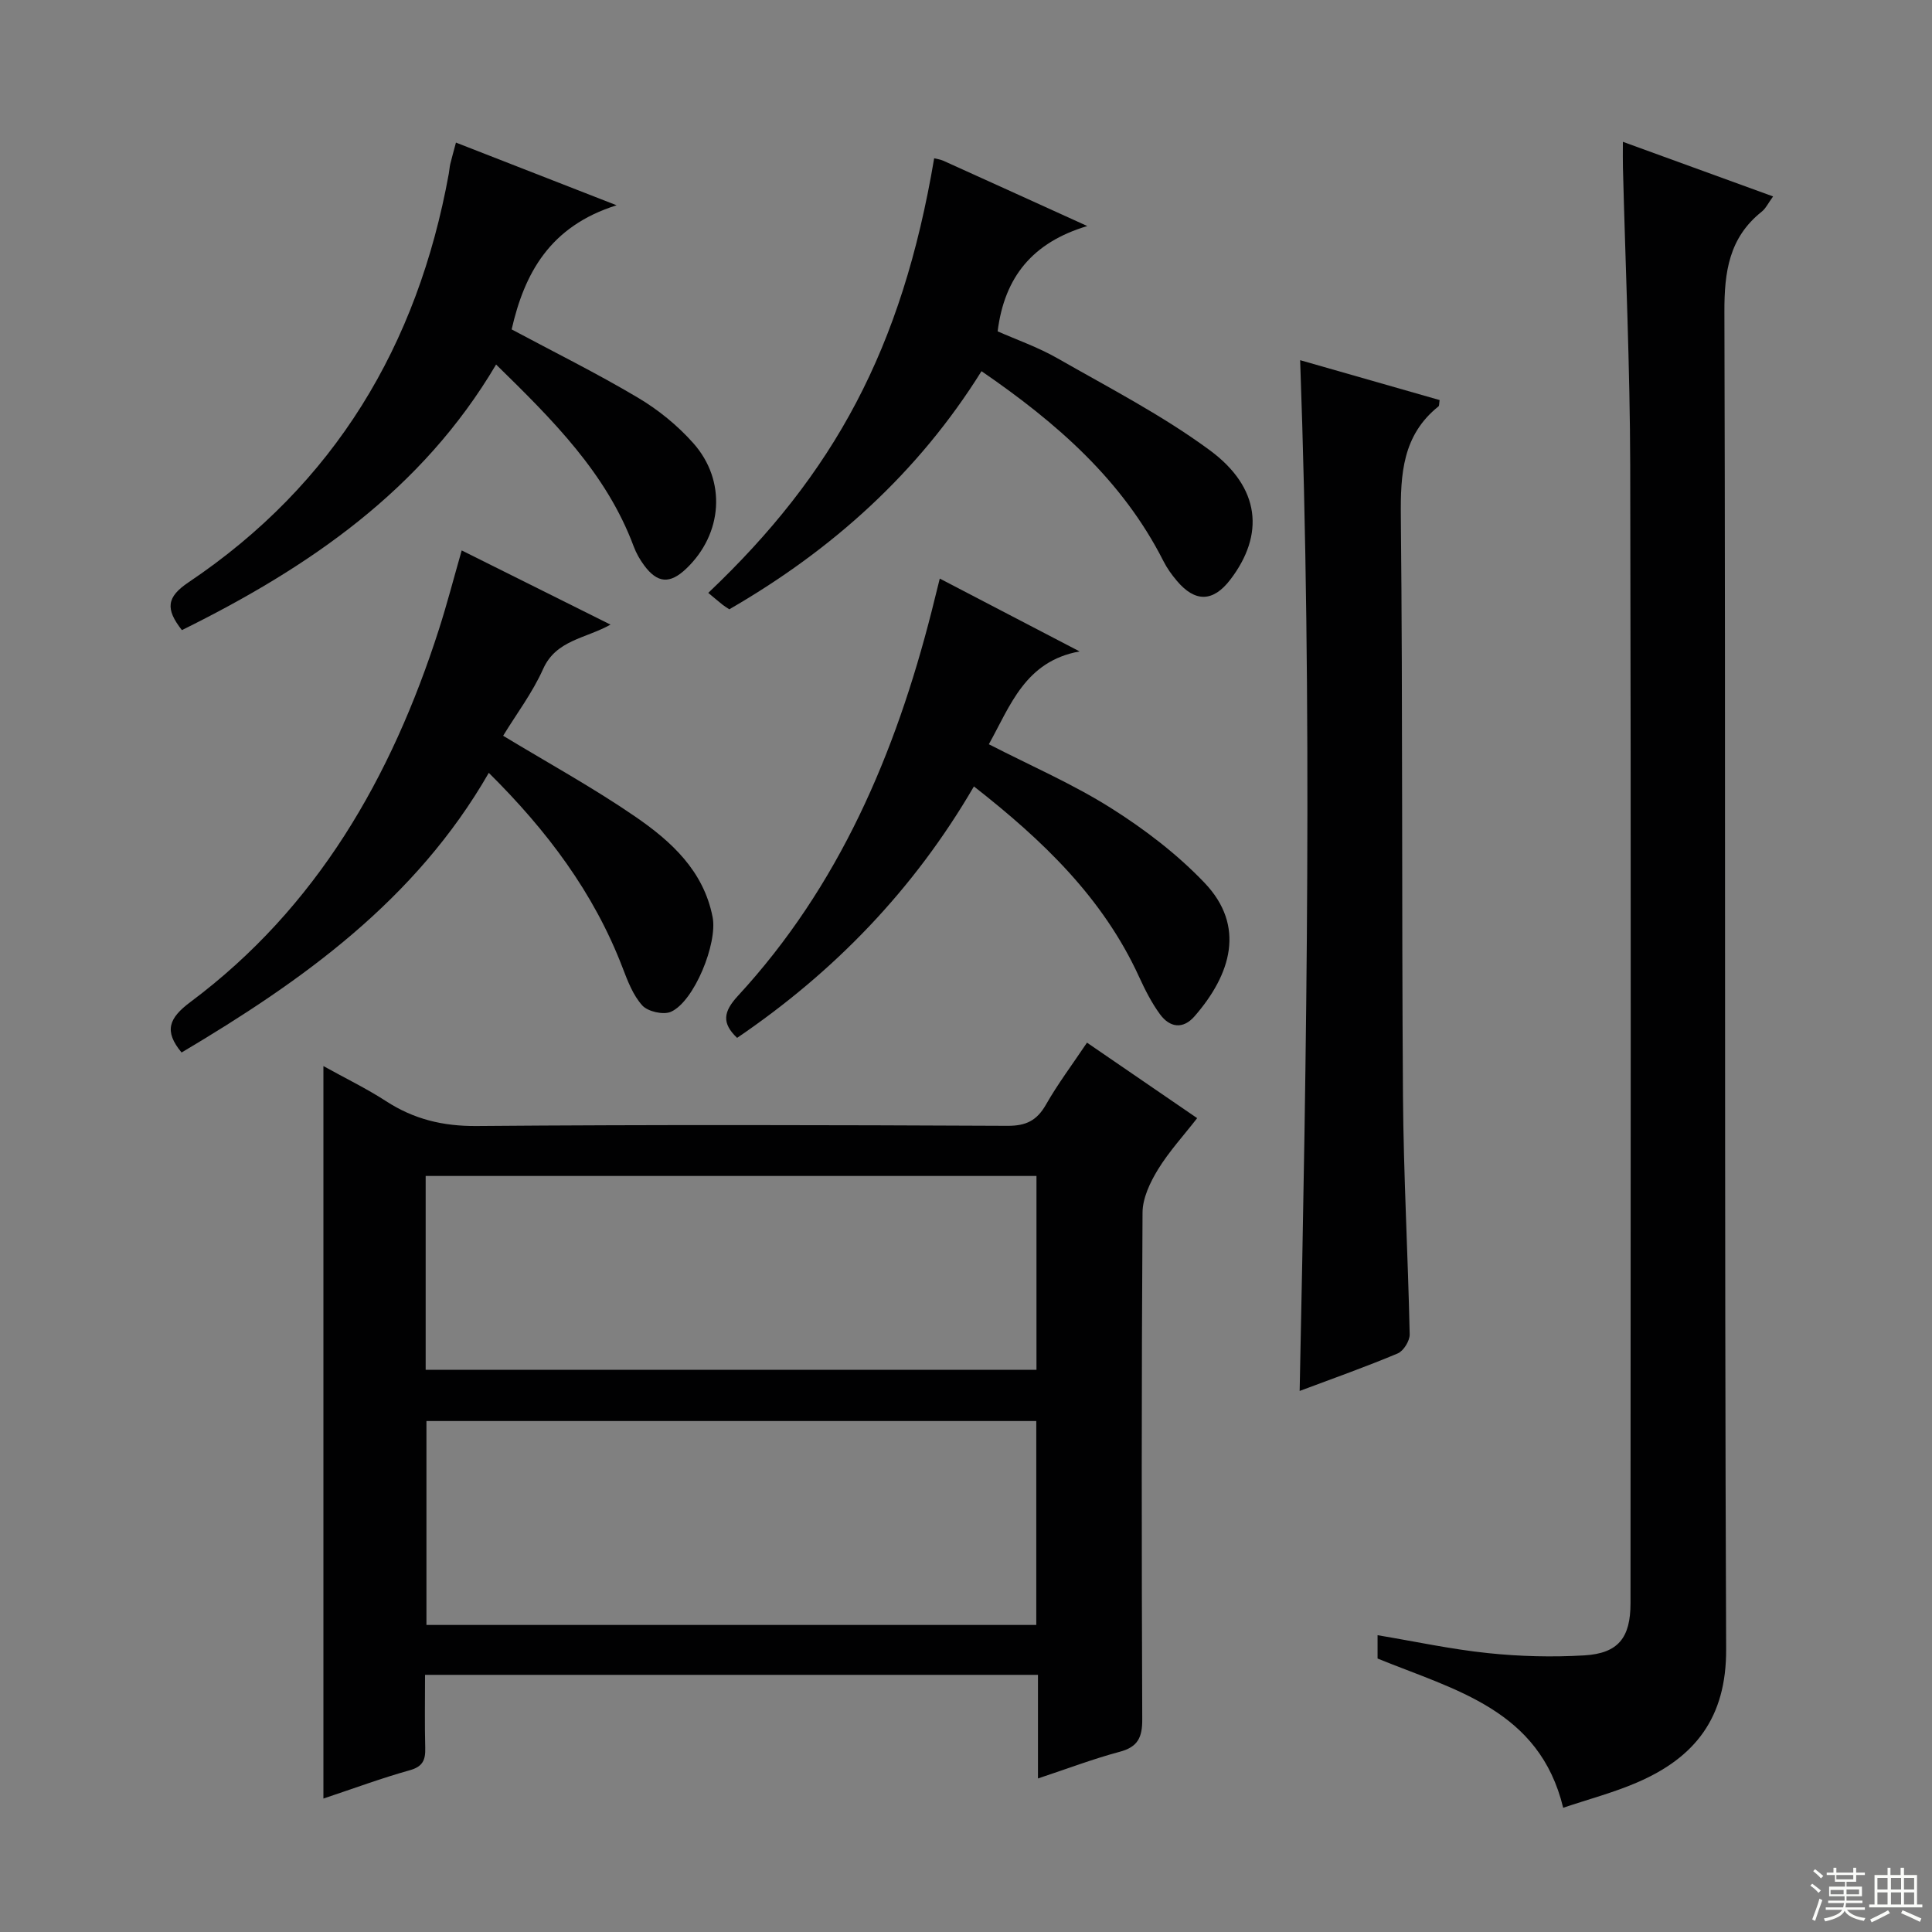
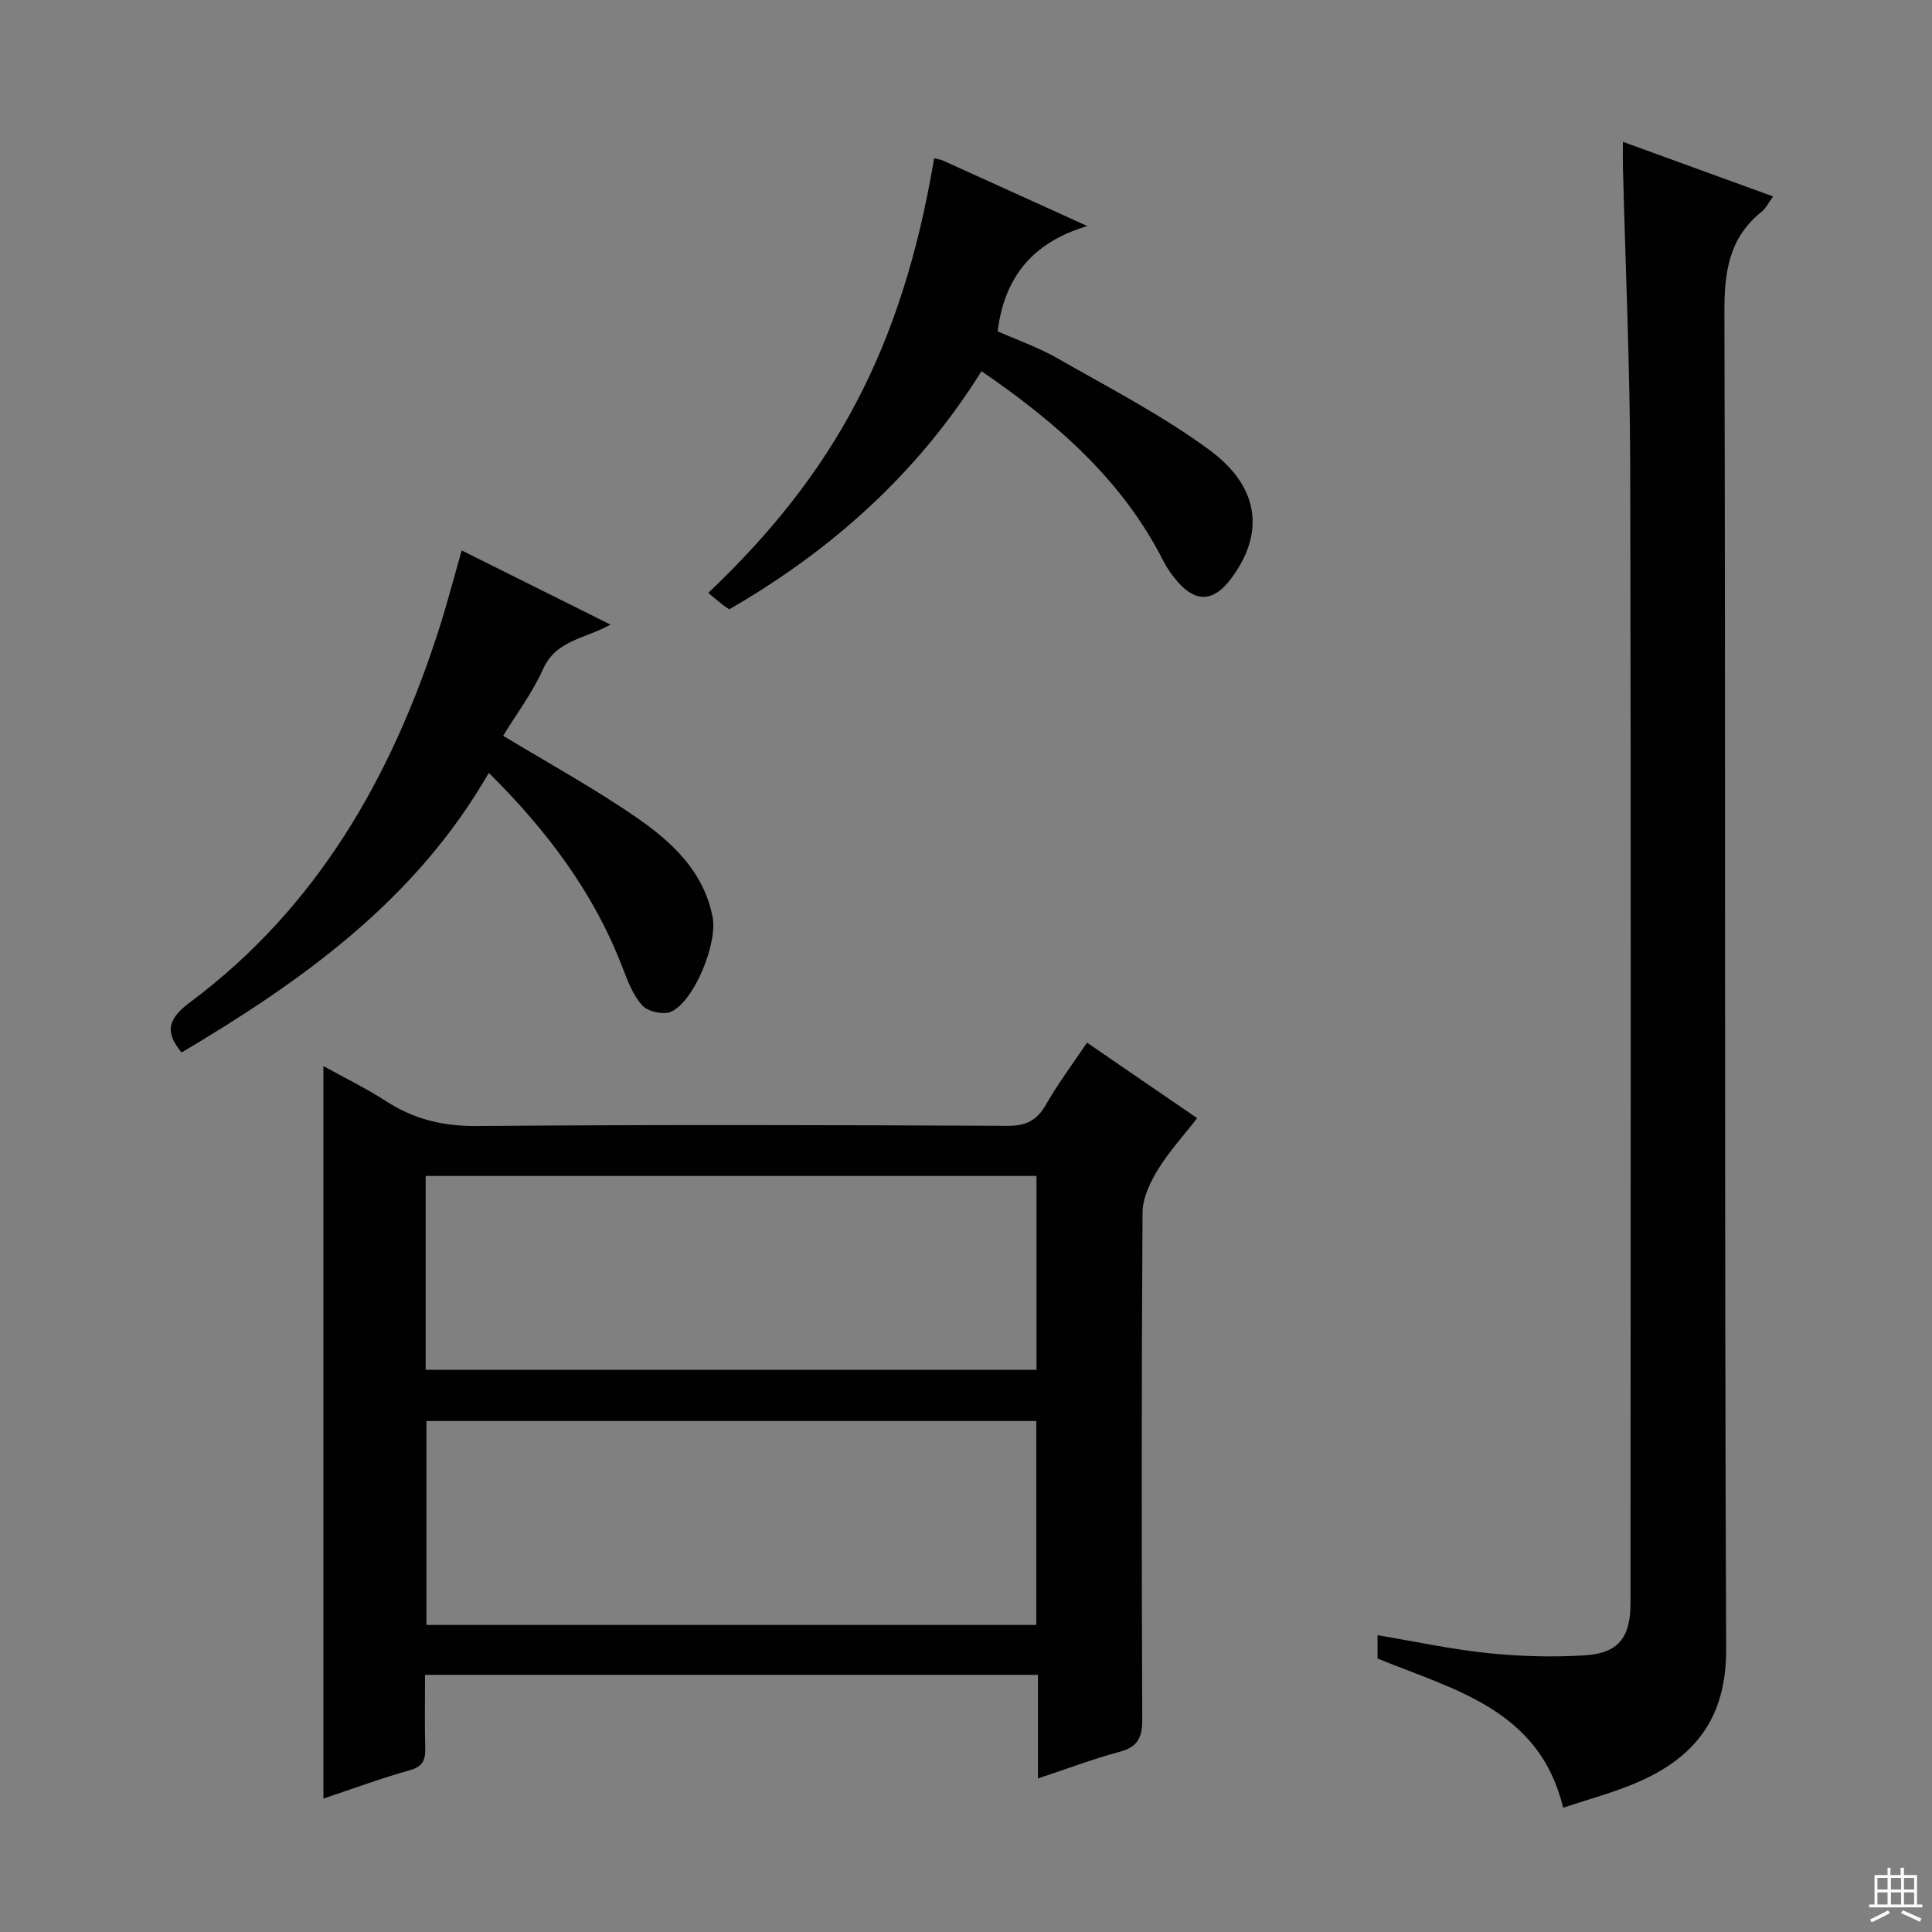
<svg xmlns="http://www.w3.org/2000/svg" enable-background="new 0 0 400 400" viewBox="0 0 400 400">
  <rect x="0" y="0" width="400" height="400" fill="#808080" stroke="none" />
  <g fill="#010102">
    <path d="m214.9 368.21c0-7.5 0-14.3 0-21.45-42.36 0-84.41 0-126.9 0 0 5.19-.09 10.15.04 15.11.07 2.47-.47 3.88-3.2 4.64-5.87 1.64-11.6 3.77-17.88 5.86 0-50.63 0-100.68 0-151.65 4.55 2.53 8.92 4.64 12.96 7.26 5.76 3.74 11.76 5.2 18.74 5.15 36.64-.3 73.29-.21 109.93-.04 3.84.02 6.08-1.09 7.96-4.38 2.45-4.3 5.45-8.29 8.5-12.84 7.67 5.25 15.03 10.3 22.81 15.63-2.81 3.62-5.83 6.9-8.12 10.64-1.62 2.65-3.17 5.9-3.19 8.89-.22 34.98-.2 69.96-.06 104.93.02 3.75-.9 5.74-4.71 6.74-5.43 1.45-10.72 3.47-16.88 5.51zm-126.61-74v42.22h126.26c0-14.29 0-28.19 0-42.22-42.18 0-83.96 0-126.26 0zm-.16-10.61h126.46c0-13.65 0-26.89 0-40.13-42.36 0-84.38 0-126.46 0z" />
    <path d="m336 29.36c10.82 3.93 20.73 7.54 31.1 11.31-1.01 1.38-1.51 2.48-2.35 3.15-6.77 5.39-7.76 12.46-7.73 20.75.26 92.3-.02 184.6.36 276.89.06 14.22-6.47 22.44-18.48 27.6-4.85 2.09-10.02 3.45-15.26 5.22-4.92-20.33-22.39-24.35-38.43-30.9 0-1.22 0-2.82 0-4.83 7.68 1.28 15.23 2.92 22.87 3.71 6.59.69 13.31.86 19.93.47 7.04-.42 9.57-3.65 9.57-10.81.02-78.47.12-156.94-.06-235.41-.05-20.62-.99-41.24-1.51-61.86-.04-1.47-.01-2.95-.01-5.29z" />
-     <path d="m269.18 74.57c9.91 2.83 19.41 5.55 28.88 8.26-.12.73-.06 1.17-.24 1.31-7.44 5.96-7.88 13.99-7.79 22.8.4 39.99.16 79.98.44 119.97.12 16.45 1.04 32.9 1.39 49.35.03 1.34-1.27 3.44-2.47 3.95-6.55 2.76-13.27 5.13-20.31 7.77 1.48-71.27 2.67-142.07.1-213.41z" />
    <path d="m37.59 217.91c-3.67-4.44-2.66-7.1 1.84-10.46 26.21-19.57 41.62-46.54 51.44-77.13 1.67-5.2 3.04-10.5 4.72-16.36 10.16 5.07 20.21 10.08 30.81 15.36-5.22 2.92-11.27 3.18-13.95 9.18-2.21 4.94-5.56 9.37-8.28 13.83 9.31 5.64 18.63 10.75 27.35 16.74 7.42 5.1 14.15 11.19 16.02 20.82 1.05 5.41-3.81 17.45-8.63 19.59-1.55.69-4.77-.04-5.92-1.3-1.93-2.12-3.05-5.1-4.11-7.87-5.95-15.51-15.65-28.38-27.68-40.3-15.17 26.4-38.61 43.06-63.61 57.9z" />
-     <path d="m37.66 130.46c-3.45-4.4-3.18-6.85 1.39-9.91 30.22-20.3 47.42-49.07 53.87-84.6.12-.65.15-1.33.3-1.97.31-1.28.67-2.55 1.18-4.46 10.56 4.12 20.97 8.18 33.26 12.98-13.86 4.35-19.09 14.14-21.73 25.7 8.64 4.62 17.56 9.04 26.1 14.11 4.23 2.5 8.24 5.76 11.5 9.43 6.95 7.81 6.08 18.83-1.46 26-3.37 3.21-5.95 3.04-8.71-.69-.88-1.19-1.65-2.54-2.16-3.92-5.65-15.16-16.74-26.16-28.49-37.66-15.37 26.03-38.82 42.03-65.05 54.99z" />
    <path d="m146.64 122.75c25.98-24.65 40.11-50.44 46.77-89.98.63.16 1.29.24 1.87.5 9.52 4.3 19.03 8.62 29.83 13.53-11.33 3.39-17.15 10.55-18.56 21.8 3.8 1.69 8.33 3.26 12.42 5.6 10.65 6.09 21.65 11.76 31.48 19 10.53 7.75 11.39 17.51 4.27 26.81-3.54 4.63-7.26 4.75-11.05.26-1.07-1.26-2.06-2.64-2.8-4.11-8.47-16.71-21.99-28.56-37.66-39.31-13.13 21.05-30.95 37.03-52.22 49.3-.58-.39-1-.64-1.38-.94-.91-.73-1.8-1.49-2.97-2.46z" />
-     <path d="m201.64 162.82c-12.45 21.39-28.96 38.42-49.03 52.06-3.23-3.07-2.85-5.42.17-8.7 20.94-22.7 32.62-50.16 40.12-79.68.49-1.92.95-3.84 1.67-6.71 9.84 5.13 19.4 10.1 28.95 15.08-11.28 2.03-14.34 11.24-18.79 19.22 8.64 4.44 17.36 8.21 25.3 13.22 6.95 4.38 13.69 9.53 19.35 15.46 8.57 8.98 5.48 18.98-2.06 27.64-2.41 2.76-5.14 2.33-7.15-.41-1.75-2.38-3.11-5.09-4.35-7.79-7.49-16.36-19.99-28.29-34.18-39.39z" />
  </g>
-   <path d="m374.8 390.4.4-.4c.7.5 1.3 1 1.8 1.4l-.5.5c-.5-.6-1.1-1.1-1.7-1.5zm1 7.3-.6-.3c.5-1.4 1.1-2.8 1.5-4.3.2.1.4.2.6.3-.5 1.3-1 2.8-1.5 4.3zm-.4-10.3.4-.4c.4.3 1 .8 1.7 1.4l-.5.5c-.4-.5-1-1-1.6-1.5zm2.5.3h1.7v-1h.6v1h3.5v-1h.6v1h1.8v.5h-1.8v1.4h-2v1h3.2v2h-3.2v.9h3.3v.5h-3.4c0 .3-.1.6-.1.9h4v.5h-3.7c.7.9 1.9 1.5 3.8 1.7-.1.2-.2.4-.3.6-2.1-.4-3.5-1.1-4-2.1-.4 1-1.8 1.7-4 2.2-.1-.2-.2-.4-.3-.6 2.1-.4 3.4-1 3.8-1.8h-3.4v-.5h3.6c.1-.3.1-.6.2-.9h-3.3v-.5h3.4c0-.3 0-.6 0-.9h-3.2v-2h3.3v-1h-2.1v-1.4h-1.7v-.5zm1.1 3.5v1h2.7c0-.3 0-.4 0-.4 0-.1 0-.2 0-.2 0-.1 0-.2 0-.3h-2.7zm1.2-3v.9h3.5v-.9zm4.7 3h-2.6v.6.4h2.6z" fill="#fbfcfa" />
  <path d="m393.6 386.7h.6v1.5h2.7v6.1h1.1v.6h-11v-.6h1.1v-6.1h2.7v-1.5h.6v1.5h2.1v-1.5zm-2.7 8.8.4.6c-1.2.6-2.5 1.3-3.8 1.9-.1-.2-.2-.4-.3-.6 1.2-.6 2.5-1.2 3.7-1.9zm-2.2-6.7v2.4h2.1v-2.4zm0 3v2.5h2.1v-2.5zm2.8-3v2.4h2.1v-2.4zm0 3v2.5h2.1v-2.5zm6 6.1c-1.4-.7-2.7-1.3-3.9-1.8l.3-.6c1.5.6 2.7 1.2 3.9 1.7zm-1.2-9.1h-2.1v2.4h2.1zm-2.1 3v2.5h2.1v-2.5z" fill="#fbfcfa" />
</svg>